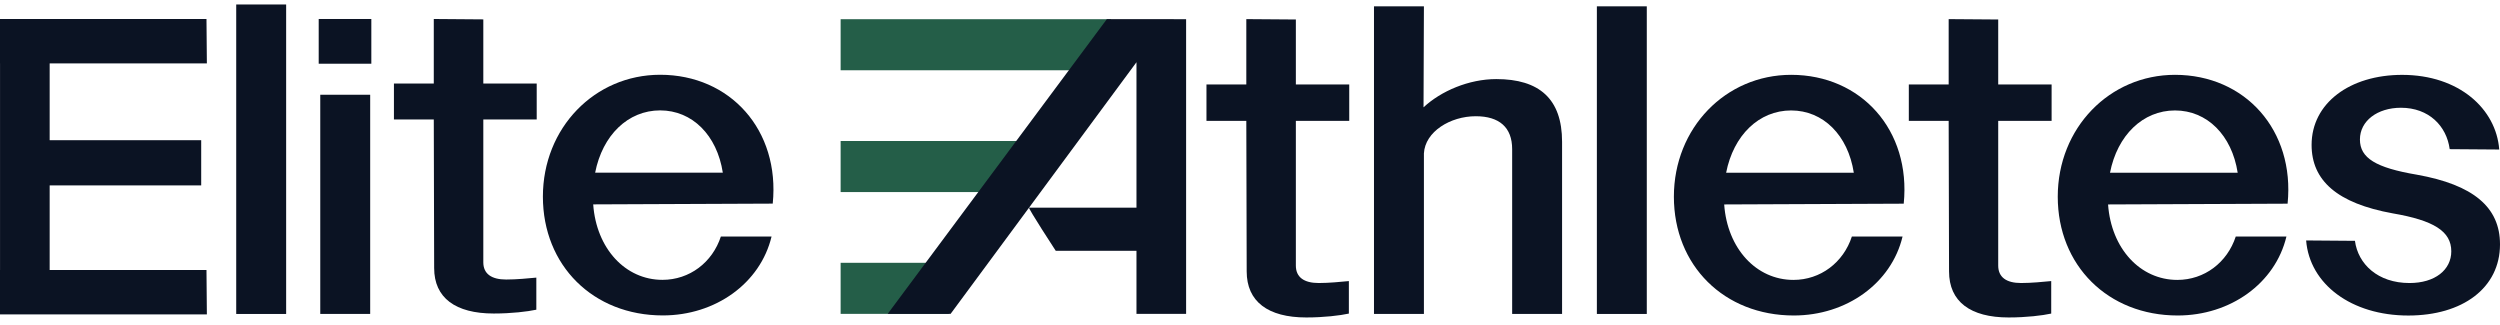
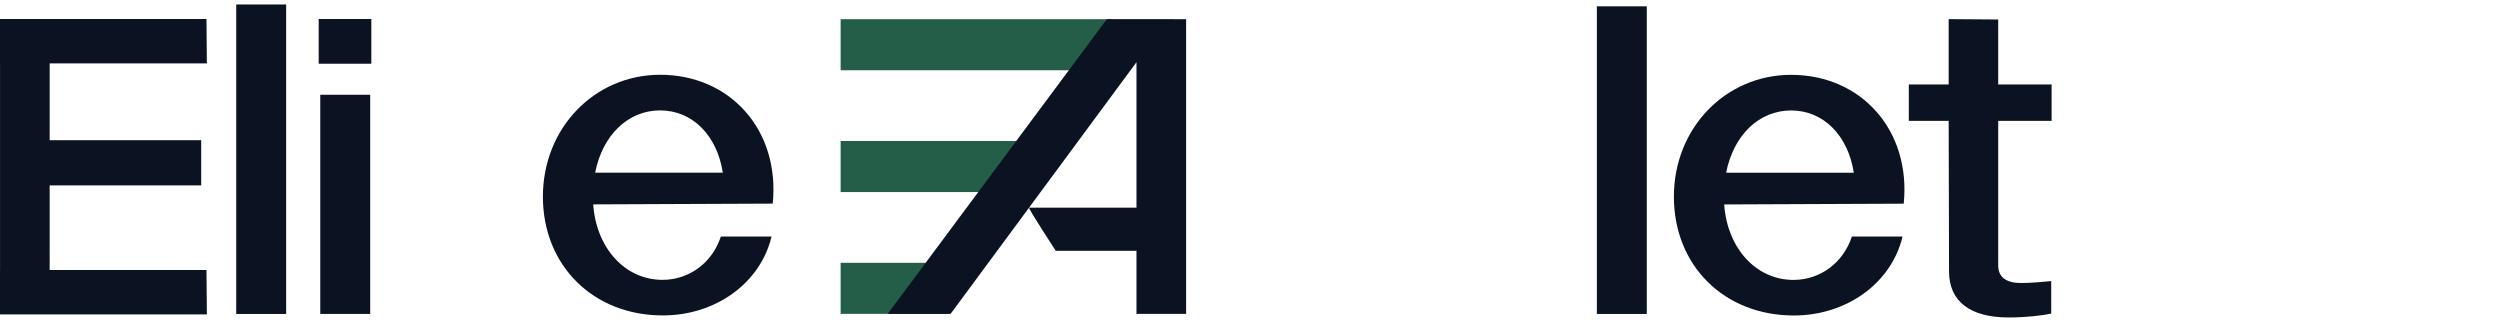
<svg xmlns="http://www.w3.org/2000/svg" width="246" height="32" viewBox="0 0 246 32" fill="none">
  <path d="M28.157 30.894H23.244V0.441H28.157V30.894Z" fill="#0B1323" />
  <path d="M31.36 1.869H36.539V6.27H31.36V1.869ZM31.514 9.323H36.426V30.89H31.514V9.326V9.323Z" fill="#0B1323" />
-   <path d="M42.721 26.377L42.684 11.755H38.763V8.222H42.684V1.869L47.558 1.907V8.222H52.812V11.755H47.558V25.813C47.558 26.941 48.359 27.505 49.805 27.505C50.834 27.505 51.977 27.392 52.775 27.317V30.474C51.898 30.662 50.337 30.85 48.585 30.85C44.815 30.85 42.721 29.309 42.721 26.377Z" fill="#0B1323" />
  <path d="M53.421 19.351C53.421 12.574 58.524 7.357 64.958 7.357C71.851 7.357 76.76 12.802 76.038 20.036L58.371 20.111C58.678 24.454 61.531 27.537 65.186 27.537C67.852 27.537 70.099 25.825 70.934 23.272H75.922C74.817 27.878 70.402 31.038 65.224 31.038C58.368 31.038 53.421 26.126 53.421 19.348V19.351ZM71.125 16.992C70.553 13.299 68.118 10.862 64.958 10.862C61.797 10.862 59.285 13.299 58.562 16.992H71.128H71.125Z" fill="#0B1323" />
-   <path d="M122.674 26.707L122.637 11.894H118.716V8.314H122.637V1.881L127.512 1.918V8.314H132.765V11.894H127.512V26.134C127.512 27.276 128.312 27.849 129.758 27.849C130.788 27.849 131.93 27.733 132.728 27.658V30.856C131.852 31.047 130.29 31.238 128.538 31.238C124.768 31.238 122.674 29.676 122.674 26.707Z" fill="#0B1323" />
-   <path d="M145.216 11.437C142.703 11.437 140.228 12.961 140.113 15.092V30.893H135.2V0.623H140.113L140.075 10.561C141.787 8.962 144.531 7.782 147.234 7.782C151.462 7.782 153.708 9.725 153.708 13.95V30.893H148.796V14.672C148.796 12.541 147.538 11.437 145.216 11.437Z" fill="#0B1323" />
  <path d="M162.044 30.893H157.132V0.623H162.044V30.893Z" fill="#0B1323" />
  <path d="M164.71 19.357C164.71 12.579 169.813 7.363 176.247 7.363C183.14 7.363 188.05 12.808 187.327 20.042L169.66 20.117C169.967 24.46 172.82 27.543 176.475 27.543C179.141 27.543 181.388 25.831 182.223 23.278H187.211C186.107 27.884 181.691 31.044 176.513 31.044C169.657 31.044 164.71 26.131 164.71 19.354V19.357ZM182.414 16.997C181.842 13.305 179.407 10.868 176.247 10.868C173.086 10.868 170.574 13.305 169.851 16.997H182.417H182.414Z" fill="#0B1323" />
  <path d="M191.786 26.707L191.749 11.894H187.828V8.314H191.749V1.881L196.624 1.918V8.314H201.878V11.894H196.624V26.134C196.624 27.276 197.425 27.849 198.87 27.849C199.9 27.849 201.042 27.733 201.84 27.658V30.856C200.964 31.047 199.403 31.238 197.65 31.238C193.88 31.238 191.786 29.676 191.786 26.707Z" fill="#0B1323" />
-   <path d="M202.483 19.357C202.483 12.579 207.587 7.363 214.02 7.363C220.913 7.363 225.823 12.808 225.1 20.042L207.434 20.117C207.74 24.46 210.594 27.543 214.249 27.543C216.915 27.543 219.161 25.831 219.997 23.278H224.984C223.88 27.884 219.465 31.044 214.286 31.044C207.431 31.044 202.483 26.131 202.483 19.354V19.357ZM220.188 16.997C219.615 13.305 217.181 10.868 214.02 10.868C210.86 10.868 208.347 13.305 207.624 16.997H220.191H220.188Z" fill="#0B1323" />
-   <path d="M226.929 23.66L231.726 23.698C232.029 25.982 233.972 27.85 237.095 27.85C239.608 27.85 241.207 26.555 241.207 24.727C241.207 22.747 239.454 21.683 235.455 20.997C229.973 20.006 227.461 17.762 227.461 14.258C227.461 10.146 231.231 7.367 236.369 7.367C241.967 7.367 245.622 10.716 245.925 14.714L241.05 14.677C240.747 12.393 238.995 10.603 236.253 10.603C233.932 10.603 232.217 11.898 232.217 13.725C232.217 15.553 233.778 16.504 237.815 17.189C243.375 18.181 246 20.387 246 24.042C246 28.345 242.308 31.048 236.976 31.048C231.379 31.048 227.267 27.963 226.923 23.66H226.929Z" fill="#0B1323" />
  <path d="M4.887 26.571V18.246H19.798V13.793H4.887V6.241H20.356L20.318 1.869H0V6.241H0.003V26.571H0V30.94H20.356L20.318 26.571H4.887Z" fill="#0B1323" />
  <path d="M109.316 1.891H82.718V6.913H109.235L109.316 1.891Z" fill="#245E48" />
  <path d="M93.396 25.861H82.718V30.887H93.361L93.396 25.861Z" fill="#245E48" />
  <path d="M102.03 13.875H82.718V18.897H101.972L102.03 13.875Z" fill="#245E48" />
  <path d="M108.915 1.881L87.348 30.885C87.348 30.885 93.735 30.885 93.538 30.885L111.829 6.123V20.435H101.264C101.117 20.435 103.884 24.677 103.884 24.677H111.829V30.885C111.829 30.885 116.71 30.885 116.713 30.885V1.887L108.915 1.881Z" fill="#0B1323" />
</svg>